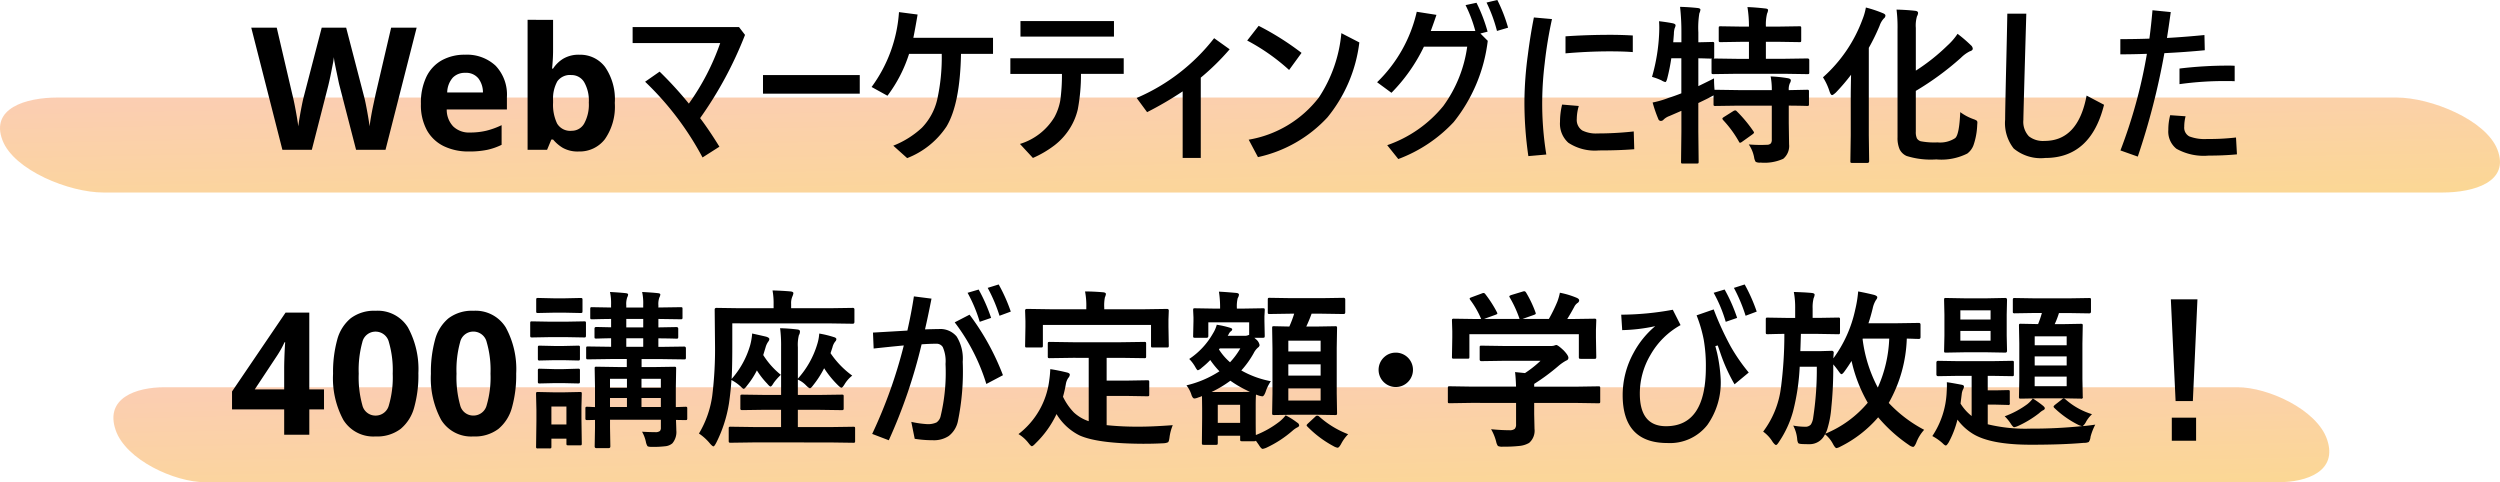
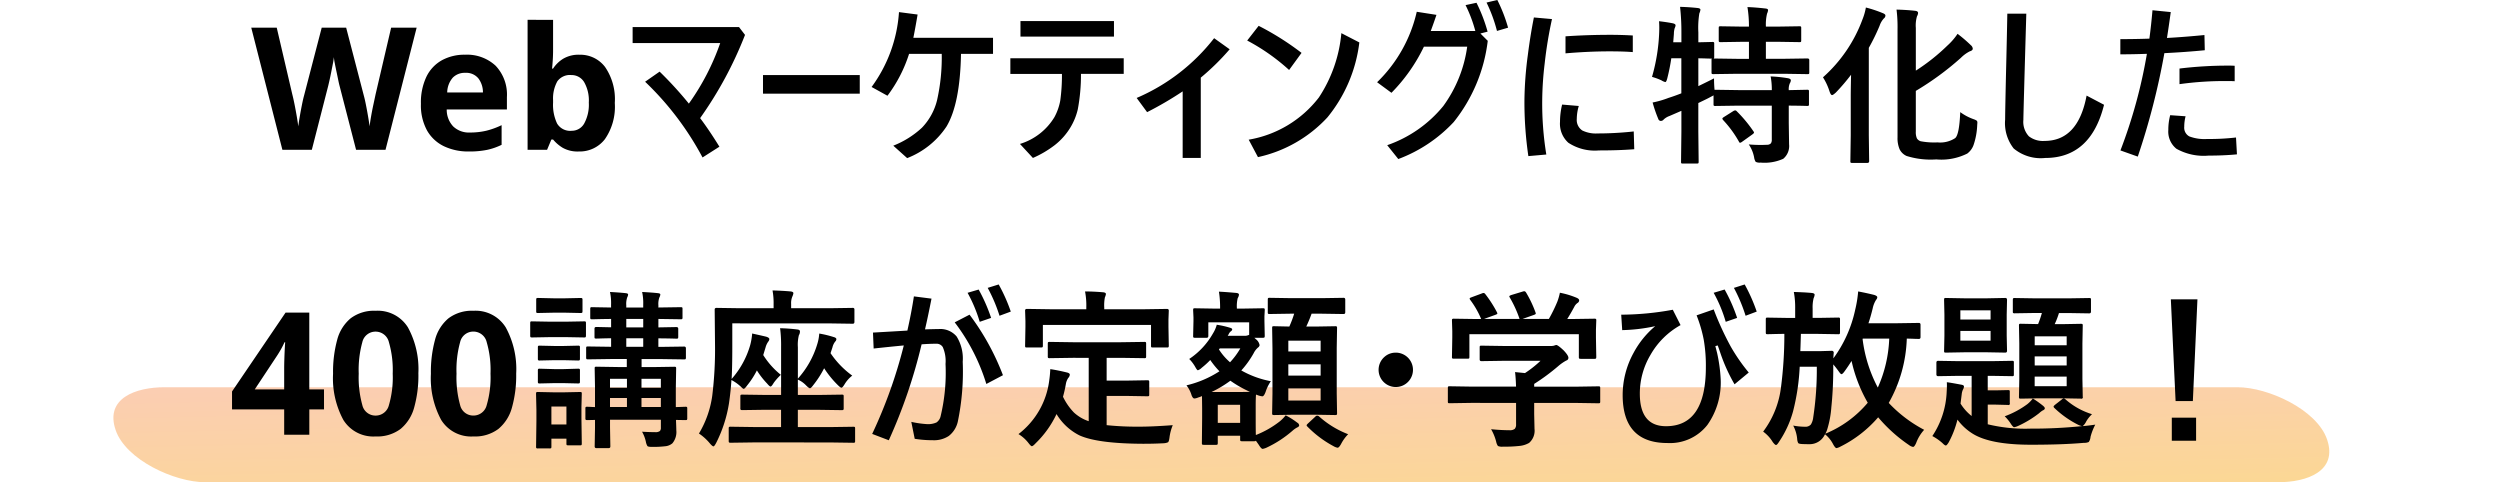
<svg xmlns="http://www.w3.org/2000/svg" width="263.197" height="50.768" viewBox="0 0 263.197 50.768">
  <defs>
    <linearGradient id="linear-gradient" x1="0.095" y1="-0.673" x2="0.988" y2="1" gradientUnits="objectBoundingBox">
      <stop offset="0" stop-color="#f89481" />
      <stop offset="1" stop-color="#f8b02a" />
    </linearGradient>
  </defs>
  <g id="グループ_572" data-name="グループ 572" transform="translate(-2712.456 -3165.732)">
    <g id="グループ_570" data-name="グループ 570" transform="translate(2712.456 3176)" opacity="0.5">
      <g id="グループ_176" data-name="グループ 176" transform="translate(0)">
-         <path id="パス_185" data-name="パス 185" d="M10.908,10H257.132c3.353,0,7.114-1.13,5.793-4.521C261.713,2.359,255.945,0,252.288,0H6.064C2.711,0-1.05,1.13.271,4.524,1.484,7.641,7.252,10,10.908,10" transform="translate(0)" fill="url(#linear-gradient)" />
-       </g>
+         </g>
    </g>
    <g id="グループ_571" data-name="グループ 571" transform="translate(2724.395 3206.5)" opacity="0.5">
      <g id="グループ_176-2" data-name="グループ 176" transform="translate(0)">
        <path id="パス_185-2" data-name="パス 185" d="M9.668,10H227.911c2.972,0,6.306-1.13,5.135-4.521C231.971,2.359,226.859,0,223.618,0H5.375C2.4,0-.931,1.13.24,4.524,1.315,7.641,6.428,10,9.668,10" transform="translate(0)" fill="url(#linear-gradient)" />
      </g>
    </g>
    <path id="パス_509" data-name="パス 509" d="M-87.681-12.852-90.957,0h-3.1L-95.8-6.75q-.054-.2-.135-.594t-.18-.864q-.1-.468-.18-.882a5.8,5.8,0,0,1-.1-.666,5.8,5.8,0,0,1-.1.666l-.171.873q-.09.459-.18.864t-.144.621L-98.715,0h-3.1l-3.276-12.852h2.682l1.638,7.02q.108.414.234,1.044t.234,1.26q.108.63.162,1.062.054-.45.162-1.071t.225-1.206q.117-.585.207-.909l1.872-7.2H-95.1l1.872,7.2q.09.324.207.909t.225,1.215q.108.63.162,1.062.054-.45.162-1.071t.243-1.242q.135-.621.225-1.053l1.638-7.02Zm5.094,2.844a4.412,4.412,0,0,1,3.222,1.161,4.409,4.409,0,0,1,1.188,3.3v1.3h-6.336a2.549,2.549,0,0,0,.675,1.782,2.377,2.377,0,0,0,1.773.648,7.324,7.324,0,0,0,1.719-.189,8.21,8.21,0,0,0,1.611-.585v2.07a6.707,6.707,0,0,1-1.53.531A9.279,9.279,0,0,1-82.191.18,5.919,5.919,0,0,1-84.8-.369a4.093,4.093,0,0,1-1.782-1.656,5.514,5.514,0,0,1-.648-2.817A6.282,6.282,0,0,1-86.646-7.7a3.957,3.957,0,0,1,1.629-1.728A4.95,4.95,0,0,1-82.587-10.008Zm.018,1.908a1.754,1.754,0,0,0-1.3.5,2.442,2.442,0,0,0-.594,1.566H-80.7a2.426,2.426,0,0,0-.477-1.476A1.653,1.653,0,0,0-82.569-8.1Zm9.252-5.58v3.186q0,.558-.036,1.1t-.072.846h.108a3.435,3.435,0,0,1,1.062-1.035,3.177,3.177,0,0,1,1.728-.423,3.267,3.267,0,0,1,2.682,1.287,5.98,5.98,0,0,1,1.026,3.789,5.978,5.978,0,0,1-1.044,3.816A3.344,3.344,0,0,1-70.6.18a3.2,3.2,0,0,1-1.7-.387,4.074,4.074,0,0,1-1.017-.873h-.18L-73.947,0H-76V-13.68Zm1.926,5.814a1.632,1.632,0,0,0-1.476.657,3.72,3.72,0,0,0-.45,1.971v.288a4.59,4.59,0,0,0,.423,2.187A1.6,1.6,0,0,0-71.355-2a1.49,1.49,0,0,0,1.314-.765,4.13,4.13,0,0,0,.486-2.205,3.879,3.879,0,0,0-.5-2.169A1.542,1.542,0,0,0-71.391-7.866Zm13.556,4.535q.932,1.23,2.03,3.006L-57.581.809a31.383,31.383,0,0,0-6.047-7.972L-62.1-8.227A39.1,39.1,0,0,1-59.022-4.86a25.2,25.2,0,0,0,3.3-6.372h-9.22V-12.92h11.2l.633.826A40.5,40.5,0,0,1-57.836-3.331Zm6.618-4.535h10.187v1.96H-51.217Zm15.829-3.92H-27V-10.1H-30.37q-.1,5.273-1.529,7.655A8.775,8.775,0,0,1-36.039.879L-37.5-.431a9.576,9.576,0,0,0,3.015-1.89,6.36,6.36,0,0,0,1.6-2.927A20.405,20.405,0,0,0-32.4-10.1h-3.437a14.747,14.747,0,0,1-2.276,4.412l-1.67-.923A14.988,14.988,0,0,0-36.9-14.493l1.96.255Q-35.186-12.779-35.388-11.786Zm15.645,3.8h-5.432V-9.633H-13.24v1.644h-4.5a19.762,19.762,0,0,1-.334,3.727,6.567,6.567,0,0,1-.765,1.89A6.831,6.831,0,0,1-20.5-.492,10.856,10.856,0,0,1-22.8.861L-24.165-.615a6.421,6.421,0,0,0,3.63-2.821,5.833,5.833,0,0,0,.615-1.749A19.42,19.42,0,0,0-19.744-7.989Zm-4.368-5.563h9.844v1.635h-9.844Zm17.077,7.4a36.555,36.555,0,0,1-3.744,2.188l-1.1-1.494a20.6,20.6,0,0,0,8.156-6.293l1.635,1.169A25.311,25.311,0,0,1-5.128-7.594V.861H-7.035Zm8-6.9A29.085,29.085,0,0,1,5.481-10.2L4.171-8.4A21.354,21.354,0,0,0-.241-11.5Zm8.71.773,1.89.976A15.37,15.37,0,0,1,8.205-3.41,14.038,14.038,0,0,1,.893.773L-.083-1.063A11.8,11.8,0,0,0,7.309-5.511,14.659,14.659,0,0,0,9.673-12.278Zm14.1-.229a14.333,14.333,0,0,0-1.028-2.725l1.151-.246a16.645,16.645,0,0,1,1.169,3.041l-.756.193.773.773A16.884,16.884,0,0,1,21.5-2.918,15.316,15.316,0,0,1,15.667.976L14.5-.483A13.207,13.207,0,0,0,20.4-4.6a13.8,13.8,0,0,0,2.522-6.258H18.366a17.987,17.987,0,0,1-3.419,4.86L13.435-7.11a14.961,14.961,0,0,0,4.175-7.418l2.074.325q-.264.791-.6,1.7ZM24.957-15.5l1.134-.272a16.343,16.343,0,0,1,1.134,2.918l-1.169.343A15.7,15.7,0,0,0,24.957-15.5Zm7.954,10.74,1.758.149a4.856,4.856,0,0,0-.211,1.362,1.317,1.317,0,0,0,.589,1.222,3.251,3.251,0,0,0,1.608.308,34.676,34.676,0,0,0,3.8-.211l.053,1.872Q38.914.07,36.779.07a5.061,5.061,0,0,1-3.208-.809,2.691,2.691,0,0,1-.879-2.2A7.761,7.761,0,0,1,32.912-4.755Zm.36-5.4v-1.784q2.294-.158,4.711-.158,1.178,0,2.373.07v1.749q-.914-.079-2.5-.079Q35.619-10.354,33.272-10.151Zm-1.424-3.6a44.428,44.428,0,0,0-.773,4.711,34.815,34.815,0,0,0-.255,3.823A33.543,33.543,0,0,0,31.25.5l-1.89.167a39.164,39.164,0,0,1-.413-5.924A38.5,38.5,0,0,1,29.3-9.94q.272-2.145.642-3.99ZM52.564-.562q.633.053,1.257.053.352,0,.668-.018A.533.533,0,0,0,54.9-.686a.687.687,0,0,0,.088-.4v-3.56H51.448l-2.391.035a.278.278,0,0,1-.176-.035.3.3,0,0,1-.026-.158V-5.73q-.035.026-.343.185-.237.132-.659.334l-.6.29v3.006l.035,3.173q0,.141-.044.167a.328.328,0,0,1-.167.026h-1.45q-.141,0-.167-.035a.3.3,0,0,1-.026-.158L45.471-1.9V-4.1l-1.257.545a1.737,1.737,0,0,0-.6.36.391.391,0,0,1-.308.158.283.283,0,0,1-.264-.2,13.9,13.9,0,0,1-.6-1.74,9.89,9.89,0,0,0,1.67-.483q.668-.211,1.354-.483V-9.633H44.408a20.48,20.48,0,0,1-.413,2.074q-.105.431-.22.431a1.412,1.412,0,0,1-.413-.185,6.51,6.51,0,0,0-.984-.36,19.517,19.517,0,0,0,.756-4.711q.009-.237.009-.457,0-.369-.026-.694.888.105,1.45.22.29.07.29.211a.688.688,0,0,1-.088.29,2.2,2.2,0,0,0-.088.615l-.07.879h.861v-1.011a23.6,23.6,0,0,0-.141-2.716q.976.026,1.854.123.29.035.29.185a1.414,1.414,0,0,1-.114.378,9.407,9.407,0,0,0-.105,2v1.046l1.459-.035a.3.3,0,0,1,.185.035.229.229,0,0,1,.026.141v1.389q0,.149-.053.176l2.4.035h1.31v-1.793h-.738l-2.232.035q-.158,0-.185-.035a.3.3,0,0,1-.026-.158v-1.283q0-.141.035-.167a.355.355,0,0,1,.176-.026l2.232.035h.738a12.514,12.514,0,0,0-.158-2.057q.809.026,1.89.149.281.026.281.176a1.135,1.135,0,0,1-.105.36,4.873,4.873,0,0,0-.123,1.371h1.257l2.268-.035q.141,0,.167.035a.3.3,0,0,1,.026.158v1.283q0,.141-.035.167a.275.275,0,0,1-.158.026l-2.268-.035H54.366V-9.58h1.978l2.391-.035q.2,0,.2.176v1.283q0,.141-.035.167a.328.328,0,0,1-.167.026L56.343-8H51.272l-2.435.035q-.141,0-.167-.035a.3.3,0,0,1-.026-.158V-9.439a.239.239,0,0,1,.035-.158l-.466-.009q-.448-.018-.958-.026V-6.7q1.406-.686,1.652-.817,0,.6.053,1.2h.1l2.391.035H54.99a7.5,7.5,0,0,0-.123-1.441,14.408,14.408,0,0,1,1.837.193q.29.062.29.22A.659.659,0,0,1,56.888-7a1.561,1.561,0,0,0-.114.721L58.7-6.319a.278.278,0,0,1,.176.035.3.3,0,0,1,.026.158v1.318a.264.264,0,0,1-.031.163.286.286,0,0,1-.171.031l-.246-.009q-.729-.018-1.679-.026v1.837L56.809-.58A1.753,1.753,0,0,1,56.194.949a4.77,4.77,0,0,1-2.391.4.921.921,0,0,1-.51-.079,1.206,1.206,0,0,1-.167-.475A3.564,3.564,0,0,0,52.564-.562ZM50.929-4.069a.5.5,0,0,1,.211-.079.265.265,0,0,1,.167.1,14.308,14.308,0,0,1,1.74,2.092.3.3,0,0,1,.07.149q0,.062-.176.193l-1.081.773a.544.544,0,0,1-.211.105q-.07,0-.132-.141a11.618,11.618,0,0,0-1.652-2.25.32.32,0,0,1-.079-.158q0-.062.167-.167Zm23.9.105a5.363,5.363,0,0,0,1.389.738,1.48,1.48,0,0,1,.343.158.269.269,0,0,1,.07.211q0,.062-.018.264A7.284,7.284,0,0,1,76.233-.51,1.947,1.947,0,0,1,75.565.4a6.09,6.09,0,0,1-3.261.615A8.473,8.473,0,0,1,69.175.65a1.5,1.5,0,0,1-.729-.7,2.975,2.975,0,0,1-.22-1.266V-12.674a14.738,14.738,0,0,0-.105-2.083q1.055.026,1.925.123.343.026.343.237a.823.823,0,0,1-.114.343,3.419,3.419,0,0,0-.123,1.222v4.5a20.766,20.766,0,0,0,3.331-2.646,6.421,6.421,0,0,0,1.063-1.23,15.025,15.025,0,0,1,1.4,1.2.532.532,0,0,1,.2.36q0,.193-.308.281a3.635,3.635,0,0,0-.94.686A30.344,30.344,0,0,1,70.151-6.2v4.271a1.656,1.656,0,0,0,.114.729.735.735,0,0,0,.387.3,7.624,7.624,0,0,0,1.784.123,2.888,2.888,0,0,0,1.854-.448Q74.73-1.582,74.827-3.964ZM60.377-7.629a15.164,15.164,0,0,0,4.157-6.091,6.281,6.281,0,0,0,.36-1.257,13.014,13.014,0,0,1,1.749.58q.308.114.308.264a.385.385,0,0,1-.167.308,2.174,2.174,0,0,0-.448.773,21.385,21.385,0,0,1-1.134,2.32v9.2L65.238,1.2q0,.185-.2.185H63.471a.3.3,0,0,1-.185-.035A.278.278,0,0,1,63.26,1.2L63.3-1.529V-5.6q0-.721.035-2.3a21.121,21.121,0,0,1-1.6,1.872q-.3.272-.4.272-.141,0-.272-.4A6.289,6.289,0,0,0,60.377-7.629Zm19.406-6.7h2q-.308,10.556-.308,11.18a2.227,2.227,0,0,0,.58,1.731A2.41,2.41,0,0,0,83.7-.932q3.533,0,4.43-4.772l1.837.967q-1.4,5.6-6.2,5.6a4.453,4.453,0,0,1-3.313-1,4.326,4.326,0,0,1-.9-3.041q0-.7.088-4.685Q79.74-11.812,79.784-14.326Zm14.7,4.228q-1.512.053-2.8.053v-1.6q1.573,0,3.059-.053.193-1.45.325-2.988l1.925.193q-.237,1.714-.4,2.725,1.828-.1,3.946-.308l.035,1.6q-1.96.193-4.254.308a75,75,0,0,1-2.8,10.89L91.693.07A53.169,53.169,0,0,0,94.479-10.1Zm2.452,6.46,1.617.114a4.45,4.45,0,0,0-.141,1.1,1.037,1.037,0,0,0,.536,1.02,4.518,4.518,0,0,0,1.872.272,24.585,24.585,0,0,0,3.041-.158l.1,1.775q-1.389.132-2.988.132a5.878,5.878,0,0,1-3.384-.721,2.311,2.311,0,0,1-.853-1.986A5.9,5.9,0,0,1,96.931-3.639Zm.976-3.27V-8.552a42.588,42.588,0,0,1,5.159-.308q.439,0,.65.018v1.626q-.211-.018-.686-.018A34.529,34.529,0,0,0,97.907-6.908ZM-97.432,27.336H-98.98V30h-2.646V27.336h-5.49v-1.89l5.634-8.3h2.5V25.23h1.548Zm-4.194-2.106V23.052q0-.414.018-1.008t.045-1.107q.027-.513.045-.675h-.072q-.162.36-.351.7t-.423.7l-2.358,3.564Zm14.13-1.656a12.49,12.49,0,0,1-.441,3.546,4.428,4.428,0,0,1-1.431,2.268A4.084,4.084,0,0,1-92,30.18a3.708,3.708,0,0,1-3.4-1.746,9.234,9.234,0,0,1-1.08-4.86,12.833,12.833,0,0,1,.432-3.555,4.381,4.381,0,0,1,1.422-2.277A4.084,4.084,0,0,1-92,16.95a3.734,3.734,0,0,1,3.4,1.746A9.151,9.151,0,0,1-87.5,23.574Zm-6.282,0a10.862,10.862,0,0,0,.378,3.3A1.414,1.414,0,0,0-92,27.984a1.431,1.431,0,0,0,1.4-1.1,10.384,10.384,0,0,0,.4-3.312,10.485,10.485,0,0,0-.4-3.312A1.435,1.435,0,0,0-92,19.146a1.417,1.417,0,0,0-1.4,1.116A10.955,10.955,0,0,0-93.778,23.574Zm16.578,0a12.49,12.49,0,0,1-.441,3.546,4.428,4.428,0,0,1-1.431,2.268,4.084,4.084,0,0,1-2.628.792,3.708,3.708,0,0,1-3.4-1.746,9.234,9.234,0,0,1-1.08-4.86,12.833,12.833,0,0,1,.432-3.555,4.381,4.381,0,0,1,1.422-2.277A4.084,4.084,0,0,1-81.7,16.95,3.734,3.734,0,0,1-78.3,18.7,9.151,9.151,0,0,1-77.2,23.574Zm-6.282,0a10.862,10.862,0,0,0,.378,3.3,1.414,1.414,0,0,0,1.4,1.107,1.431,1.431,0,0,0,1.4-1.1,10.384,10.384,0,0,0,.4-3.312,10.485,10.485,0,0,0-.4-3.312,1.435,1.435,0,0,0-1.4-1.116,1.417,1.417,0,0,0-1.4,1.116A10.955,10.955,0,0,0-83.482,23.574Zm20.914,6.154a.73.73,0,0,0,.5-.123.511.511,0,0,0,.1-.36v-.826h-5.353v.809l.035,2q0,.185-.193.185h-1.266q-.193,0-.193-.185l.035-1.942v-.844l-.809.018q-.141,0-.176-.044a.355.355,0,0,1-.026-.176v-.984a.286.286,0,0,1,.031-.171.286.286,0,0,1,.171-.031l.255.009q.264.018.554.026V25l-.035-1.969q0-.141.035-.167a.3.3,0,0,1,.158-.026l2.232.035h.958v-.844h-1.652l-2.435.035q-.141,0-.167-.044a.355.355,0,0,1-.026-.176V20.9q0-.141.035-.167a.3.3,0,0,1,.158-.026l2.435.035v-.9q-.668.009-1.187.026l-.369.009q-.141,0-.167-.035a.3.3,0,0,1-.026-.158v-.853q0-.176.193-.176l1.556.035V17.81q-.879.009-1.547.026l-.343.009h-.114q-.141,0-.167-.035a.387.387,0,0,1-.026-.176v-.87q0-.141.035-.167a.3.3,0,0,1,.158-.026l2,.035v-.29a5.524,5.524,0,0,0-.114-1.345q1.107.062,1.635.123.272.026.272.141a.688.688,0,0,1-.088.29,2.113,2.113,0,0,0-.105.844v.237h1.784v-.29a5.524,5.524,0,0,0-.114-1.345q1.116.062,1.644.123.272.026.272.141a.811.811,0,0,1-.105.325,2.025,2.025,0,0,0-.1.809v.237l2.338-.035q.149,0,.176.035a.3.3,0,0,1,.026.158v.87a.3.3,0,0,1-.035.185.328.328,0,0,1-.167.026l-2.338-.035V18.7l1.89-.035q.2,0,.2.176v.853q0,.141-.044.167a.275.275,0,0,1-.158.026l-.255-.009q-.747-.018-1.635-.026v.9h.272l2.443-.035q.185,0,.185.193v.94a.334.334,0,0,1-.031.185q-.031.035-.154.035l-2.443-.035h-2.039v.844h1.187l2.25-.035q.149,0,.176.035a.3.3,0,0,1,.026.158l-.035,2.127v1.925q.4-.009.756-.026l.255-.009q.141,0,.167.035a.328.328,0,0,1,.026.167v.984a.334.334,0,0,1-.031.185q-.031.035-.163.035l-.993-.018q.035.817.035,1.081a1.849,1.849,0,0,1-.413,1.38,1.341,1.341,0,0,1-.738.308,11.141,11.141,0,0,1-1.389.07q-.422,0-.5-.088a1.309,1.309,0,0,1-.167-.466,3.778,3.778,0,0,0-.4-1.046Q-63.192,29.728-62.568,29.728Zm-1.441-2.646h2.039v-.949h-2.039Zm2.039-2.971h-2.039v.94h2.039Zm-5.353,2.971h1.784v-.949h-1.784Zm0-2.03h1.784v-.94h-1.784Zm1.714-4.307h1.784v-.9h-1.784Zm0-2.048h1.784V17.81h-1.784Zm-4.685,12.217q0,.149-.035.176a.3.3,0,0,1-.158.026h-1.222q-.149,0-.176-.035a.328.328,0,0,1-.026-.167v-.5h-1.582v.826a.278.278,0,0,1-.035.176.328.328,0,0,1-.167.026h-1.2a.3.3,0,0,1-.185-.035.328.328,0,0,1-.026-.167l.035-2.7V27.39L-75.11,25.7q0-.149.044-.176A.328.328,0,0,1-74.9,25.5l1.644.035h1.107l1.661-.035q.141,0,.167.035a.328.328,0,0,1,.026.167l-.035,1.38V28.33Zm-1.617-3.885h-1.582v1.89h1.582Zm-1.705-8.93h1.652l1.907-.035a.278.278,0,0,1,.176.035.328.328,0,0,1,.026.167v1.274q0,.158-.044.193a.275.275,0,0,1-.158.026l-1.907-.035h-1.652l-1.907.035q-.149,0-.176-.044a.355.355,0,0,1-.026-.176V18.267q0-.149.035-.176a.328.328,0,0,1,.167-.026Zm.36-2.461h1.2l1.617-.035q.158,0,.185.035a.239.239,0,0,1,.035.158v1.187q0,.149-.044.176a.355.355,0,0,1-.176.026l-1.617-.035h-1.2l-1.644.035q-.141,0-.167-.035a.328.328,0,0,1-.026-.167V15.8q0-.141.035-.167A.3.3,0,0,1-74.9,15.6Zm.07,5.019h.967l1.512-.035a.32.32,0,0,1,.193.035.328.328,0,0,1,.026.167v1.169q0,.141-.044.167a.355.355,0,0,1-.176.026l-1.512-.035h-.967l-1.529.035a.278.278,0,0,1-.176-.035.3.3,0,0,1-.026-.158V20.824q0-.149.035-.176a.328.328,0,0,1,.167-.026Zm0,2.435h.967l1.512-.044a.32.32,0,0,1,.193.035.328.328,0,0,1,.026.167V24.4q0,.149-.044.176a.355.355,0,0,1-.176.026l-1.512-.035h-.967l-1.529.035a.278.278,0,0,1-.176-.035.328.328,0,0,1-.026-.167V23.25a.278.278,0,0,1,.035-.176.328.328,0,0,1,.167-.026Zm21.023,7.717-2.461.035q-.141,0-.176-.044a.328.328,0,0,1-.026-.167V29.35a.264.264,0,0,1,.031-.163.286.286,0,0,1,.171-.031l2.461.035h2.848V27.372h-1.617l-2.452.035q-.158,0-.185-.044A.258.258,0,0,1-53.6,27.2v-1.23q0-.141.044-.167a.355.355,0,0,1,.176-.026l2.452.035h1.617V20.745a13.887,13.887,0,0,0-.105-1.96q.949.026,1.8.132.29.026.29.211a.738.738,0,0,1-.114.4,4.192,4.192,0,0,0-.105,1.266v3.3a9.5,9.5,0,0,0,2.03-3.595,4.713,4.713,0,0,0,.22-1.151,10.771,10.771,0,0,1,1.494.36q.308.079.308.229a.362.362,0,0,1-.123.255,1.584,1.584,0,0,0-.29.615l-.2.606a9.407,9.407,0,0,0,2.285,2.364,3.271,3.271,0,0,0-.809.914q-.22.36-.325.36t-.378-.272A10.242,10.242,0,0,1-44.779,23a10.458,10.458,0,0,1-1.151,1.784q-.237.325-.343.325t-.413-.308a2.734,2.734,0,0,0-.861-.606v1.617h2.18l2.426-.035a.32.32,0,0,1,.193.035.3.3,0,0,1,.026.158V27.2a.278.278,0,0,1-.035.176.3.3,0,0,1-.185.035l-2.426-.035h-2.18v1.819h3.366l2.47-.035q.141,0,.167.035a.3.3,0,0,1,.026.158v1.283a.3.3,0,0,1-.035.185.3.3,0,0,1-.158.026l-2.47-.035Zm-2.285-12.533v2.487q0,2.092-.07,3.366a9.215,9.215,0,0,0,1.96-3.586,6.507,6.507,0,0,0,.2-1.2q1.424.316,1.5.343.308.1.308.246a.441.441,0,0,1-.105.255,1.88,1.88,0,0,0-.29.615q-.237.782-.246.809a8.343,8.343,0,0,0,1.854,2.083,5.687,5.687,0,0,0-.756.853q-.22.378-.325.378t-.36-.308a8.517,8.517,0,0,1-1.081-1.389,8.717,8.717,0,0,1-1.011,1.564q-.272.378-.378.378-.07,0-.229-.158a4.395,4.395,0,0,0-1.063-.773q-.07,1.143-.255,2.435a14.113,14.113,0,0,1-1.354,4.192q-.193.36-.281.36-.105,0-.36-.29a5.381,5.381,0,0,0-1.169-1.063,10.56,10.56,0,0,0,1.4-3.981,40.111,40.111,0,0,0,.29-5.484l-.035-3.586q0-.176.2-.176l2.408.035H-50.1v-.413a7.327,7.327,0,0,0-.114-1.459q1,.026,1.907.105.29.035.29.185a1.164,1.164,0,0,1-.105.343,1.766,1.766,0,0,0-.132.791v.448h4.087l2.4-.035a.155.155,0,0,1,.176.176v1.3q0,.193-.176.193l-2.4-.035Zm20.285.633q1.116-.035,1.441-.035a2.241,2.241,0,0,1,1.89.782,4.4,4.4,0,0,1,.642,2.663,25.854,25.854,0,0,1-.519,6.311,2.641,2.641,0,0,1-.949,1.5,2.822,2.822,0,0,1-1.679.448,11.918,11.918,0,0,1-1.907-.149l-.36-1.784a10.218,10.218,0,0,0,1.635.237,2.142,2.142,0,0,0,1.02-.176,1.089,1.089,0,0,0,.422-.615A19.6,19.6,0,0,0-32,22.547a3.675,3.675,0,0,0-.29-1.775.767.767,0,0,0-.7-.352q-.668,0-1.529.062a55.213,55.213,0,0,1-3.454,10.1l-1.749-.668A50.657,50.657,0,0,0-36.394,20.6q-1.494.141-3.173.325l-.07-1.679q2.487-.141,3.621-.211.431-1.916.686-3.6l1.854.237Q-33.889,17.766-34.161,18.908Zm4.482-3.85,1.169-.343A17.684,17.684,0,0,1-27.2,17.7l-1.2.413A15.41,15.41,0,0,0-29.679,15.059Zm2.118-.519,1.16-.36a17.656,17.656,0,0,1,1.274,2.856l-1.187.439A16.608,16.608,0,0,0-27.561,14.54Zm-3.472,3.63,1.564-.809a25.963,25.963,0,0,1,3.516,6.372l-1.749.923A20.65,20.65,0,0,0-31.033,18.17Zm12.445,3.735-2.426.035a.32.32,0,0,1-.193-.035.328.328,0,0,1-.026-.167V20.42q0-.141.044-.167a.355.355,0,0,1,.176-.026l2.426.035h5.08l2.426-.035a.278.278,0,0,1,.176.035.3.3,0,0,1,.026.158v1.318a.278.278,0,0,1-.035.176.328.328,0,0,1-.167.026l-2.426-.035h-1.529V24.3h2.2l2.065-.035q.158,0,.185.035a.239.239,0,0,1,.035.158v1.318q0,.123-.035.149a.382.382,0,0,1-.185.026l-2.065-.035h-2.2v3.076a31.408,31.408,0,0,0,3.472.158q1.362,0,3.489-.158a5.064,5.064,0,0,0-.343,1.292q-.053.431-.158.51a1.286,1.286,0,0,1-.483.105q-1.028.053-2.127.053-4.781-.018-6.7-.879a5.891,5.891,0,0,1-2.426-2.25,10.46,10.46,0,0,1-2.2,3.076q-.281.308-.4.308-.1,0-.36-.343a3.893,3.893,0,0,0-1.046-.932,8.423,8.423,0,0,0,3.243-5.687,10.987,10.987,0,0,0,.105-1.151q.782.114,1.714.343.343.07.343.246a.59.59,0,0,1-.167.343,1.635,1.635,0,0,0-.237.563A12.71,12.71,0,0,1-19.633,26a6.293,6.293,0,0,0,1.151,1.661,4.291,4.291,0,0,0,1.556.914V21.905Zm7.523-5.115,2.373-.035q.2,0,.2.176l-.035.94v.773l.035,1.978q0,.141-.044.167a.275.275,0,0,1-.158.026h-1.477q-.141,0-.167-.035a.3.3,0,0,1-.026-.158v-2.18H-21.751v2.18q0,.141-.044.167a.355.355,0,0,1-.176.026H-23.43q-.141,0-.167-.035a.3.3,0,0,1-.026-.158l.035-1.978v-.615l-.035-1.1q0-.176.193-.176l2.4.035h3.85v-.158a7.854,7.854,0,0,0-.132-1.714q.905,0,1.925.088.272.035.272.185a1.164,1.164,0,0,1-.105.343,4.317,4.317,0,0,0-.07,1.081v.176Zm12.674,2.8q0,.141-.044.176a.355.355,0,0,1-.176.026H.511l.176.158a1.033,1.033,0,0,1,.378.615.375.375,0,0,1-.167.255A1.839,1.839,0,0,0,.45,21.4,9.87,9.87,0,0,1-.86,23.232a10.04,10.04,0,0,0,3.111,1.134A4.227,4.227,0,0,0,1.7,25.482q-.176.475-.343.475a2.1,2.1,0,0,1-.378-.079l-.29-.105q-.035.36-.035,1.151v1.107q0,1.661.018,2a10.03,10.03,0,0,0,2.522-1.441,3.989,3.989,0,0,0,.615-.633,8.006,8.006,0,0,1,1.222.773.363.363,0,0,1,.2.29q0,.123-.22.22a2.549,2.549,0,0,0-.466.325,11.633,11.633,0,0,1-2.725,1.784,1.7,1.7,0,0,1-.431.141q-.149,0-.4-.413L.67,30.624q-.018.062-.193.062H-.789q-.141,0-.167-.044a.275.275,0,0,1-.026-.158v-.378H-3.338v.738q0,.158-.035.185a.258.258,0,0,1-.167.035H-4.8q-.158,0-.185-.044a.355.355,0,0,1-.026-.176l.026-2.593v-1.02L-5,25.931a2.809,2.809,0,0,1-.4.149,1.2,1.2,0,0,1-.4.105q-.158,0-.29-.325A3.173,3.173,0,0,0-6.634,24.8,10.971,10.971,0,0,0-3.162,23.32a9.047,9.047,0,0,1-.967-1.187,8.52,8.52,0,0,1-.888.809,1.124,1.124,0,0,1-.413.272q-.079,0-.246-.29a3.972,3.972,0,0,0-.668-.9,7.9,7.9,0,0,0,2.5-2.689,3.38,3.38,0,0,0,.4-.914,9.689,9.689,0,0,1,1.371.308q.255.07.255.176a.282.282,0,0,1-.132.2.778.778,0,0,0-.246.325l-.1.158H-.517a.936.936,0,0,0,.343-.053l.141-.053V18.17h-4.3v1.424q0,.2-.176.2h-1.23q-.141,0-.167-.044a.275.275,0,0,1-.026-.158l.035-1.547v-.4l-.035-.756q0-.149.035-.176a.3.3,0,0,1,.158-.026l2.109.035h.536v-.07a10.537,10.537,0,0,0-.123-1.714q.51.018,1.819.132.29.026.29.193a.9.9,0,0,1-.132.36,3.583,3.583,0,0,0-.088,1.028v.07H-.71l2.1-.035a.32.32,0,0,1,.193.035.328.328,0,0,1,.026.167l-.035.642v.51Zm-2.593,7.26H-3.338v1.9H-.983ZM-3.989,25.5h2.751q1.011,0,1.283-.018a11.963,11.963,0,0,1-2.057-1.169A11.945,11.945,0,0,1-3.989,25.5Zm.773-4.482a6.124,6.124,0,0,0,1.169,1.354A7.861,7.861,0,0,0-.965,20.912H-3.127Zm7.594-3.762-2.25.035a.278.278,0,0,1-.176-.035.3.3,0,0,1-.026-.158V15.779q0-.141.044-.167a.275.275,0,0,1,.158-.026l2.25.035H7.639l2.268-.035q.176,0,.176.193V17.1q0,.193-.176.193l-2.268-.035h-1.1q-.264.729-.562,1.354h.976l2.065-.035a.278.278,0,0,1,.176.035.3.3,0,0,1,.026.158l-.035,2.092v4.781l.035,2.065a.334.334,0,0,1-.031.185q-.031.035-.171.035l-2.065-.035h-2.3l-2.057.035q-.149,0-.185-.044a.355.355,0,0,1-.026-.176l.035-2.065V20.93l-.035-2.162q0-.141.035-.167a.355.355,0,0,1,.176-.026l1.6.035a11.709,11.709,0,0,0,.51-1.354ZM7.49,26.4V25.122h-3.4V26.4Zm-3.4-2.628h3.4V22.591h-3.4ZM7.49,20.1h-3.4v1.134h3.4Zm2.9,9.844a4.211,4.211,0,0,0-.738,1.011q-.22.413-.378.413a1.3,1.3,0,0,1-.431-.167,11.311,11.311,0,0,1-2.751-2.065.251.251,0,0,1-.079-.132q0-.053.167-.211l.756-.7a.251.251,0,0,1,.185-.1.328.328,0,0,1,.193.07A9.846,9.846,0,0,0,10.39,29.947Zm5-8.587a1.81,1.81,0,1,1-1.2.466A1.738,1.738,0,0,1,15.391,21.36Zm7.937,5.291-2.25.035q-.141,0-.167-.035a.3.3,0,0,1-.026-.158V25.1q0-.149.035-.176a.3.3,0,0,1,.158-.026l2.25.035h4.737q-.035-1.011-.105-1.529l1.046.105a11.669,11.669,0,0,0,1.635-1.292H26.756l-2.329.035q-.193,0-.193-.176V20.815q0-.141.035-.167a.3.3,0,0,1,.158-.026l2.329.035h4.878a1.483,1.483,0,0,0,.431-.035.993.993,0,0,1,.229-.07q.176,0,.782.571.5.527.5.773a.291.291,0,0,1-.22.29,4.823,4.823,0,0,0-.861.6,21.89,21.89,0,0,1-2.522,1.863v.29h4.5l2.25-.035a.278.278,0,0,1,.176.035.328.328,0,0,1,.026.167v1.389a.264.264,0,0,1-.031.163.286.286,0,0,1-.171.031l-2.25-.035h-4.5V27.82l.035,1.564a1.691,1.691,0,0,1-.571,1.477,2.511,2.511,0,0,1-.993.316,14.317,14.317,0,0,1-1.767.079,1.05,1.05,0,0,1-.519-.07,1.164,1.164,0,0,1-.185-.448,5.208,5.208,0,0,0-.536-1.318q1.072.105,1.925.105a.835.835,0,0,0,.563-.141.671.671,0,0,0,.141-.483v-2.25Zm.044-11.118,1.081-.4a.534.534,0,0,1,.193-.053q.1,0,.2.141a12.534,12.534,0,0,1,1.2,1.872.5.5,0,0,1,.053.149q0,.062-.22.141l-1.187.431h3.744a12.157,12.157,0,0,0-1.028-2.25.3.3,0,0,1-.053-.132q0-.062.22-.141l1.187-.36a.647.647,0,0,1,.167-.035q.105,0,.193.141a11.874,11.874,0,0,1,.993,2.092.512.512,0,0,1,.026.123q0,.07-.229.149l-1.169.413h2.777A16.334,16.334,0,0,0,32.407,16a6,6,0,0,0,.272-.949,8.821,8.821,0,0,1,1.775.536q.255.114.255.272a.341.341,0,0,1-.176.272,1.046,1.046,0,0,0-.343.413q-.378.7-.738,1.274h.466l2.373-.035a.32.32,0,0,1,.193.035.3.3,0,0,1,.026.158l-.035.976v.826l.035,2.013q0,.158-.044.193a.355.355,0,0,1-.176.026H34.877q-.149,0-.176-.044a.355.355,0,0,1-.026-.176V19.418H23.152v2.373q0,.149-.035.176a.3.3,0,0,1-.158.026H21.535a.32.32,0,0,1-.193-.035.328.328,0,0,1-.026-.167l.035-2.03v-.668l-.035-1.116q0-.141.044-.167a.355.355,0,0,1,.176-.026l2.373.035h.483a9.271,9.271,0,0,0-1.151-2.013.32.32,0,0,1-.062-.141Q23.178,15.595,23.372,15.533Zm25.5-.475,1.151-.343A17.2,17.2,0,0,1,51.339,17.7l-1.2.413A14.745,14.745,0,0,0,48.869,15.059ZM51,14.54l1.134-.36A17.656,17.656,0,0,1,53.4,17.036l-1.169.439A17.078,17.078,0,0,0,51,14.54Zm-11.76,4.447-.105-1.626a30.557,30.557,0,0,0,5.432-.519l.817,1.617a8.223,8.223,0,0,0-3.173,3.146,7.957,7.957,0,0,0-1.116,4.069q0,3.428,2.76,3.428,4.192,0,4.192-6.214a16.017,16.017,0,0,0-.229-2.918,14.416,14.416,0,0,0-.747-2.54l1.8-.624a31.6,31.6,0,0,0,1.8,3.92,19.162,19.162,0,0,0,1.89,2.725l-1.494,1.239a17.949,17.949,0,0,1-1.494-3.3L49.3,20.6l-.255.07.185.721a16.452,16.452,0,0,1,.378,2.751,7.737,7.737,0,0,1-1.4,4.825,5,5,0,0,1-4.2,1.907q-4.72,0-4.72-5.054a9.239,9.239,0,0,1,1.143-4.43,9.531,9.531,0,0,1,2.285-2.821A17.892,17.892,0,0,1,39.236,18.987Zm31.79,10.494a4.29,4.29,0,0,0-.844,1.389q-.185.413-.325.413a1.021,1.021,0,0,1-.431-.2,15.959,15.959,0,0,1-3.243-2.918,12.718,12.718,0,0,1-3.973,3.085,1.412,1.412,0,0,1-.413.158q-.132,0-.36-.413a3.208,3.208,0,0,0-.853-1.046,1.762,1.762,0,0,1-1.652,1.046q-.519,0-.791-.018-.308-.018-.378-.105a1.082,1.082,0,0,1-.105-.422,3.714,3.714,0,0,0-.422-1.415,6.812,6.812,0,0,0,1.248.123.748.748,0,0,0,.615-.237,1.78,1.78,0,0,0,.246-.738,33.48,33.48,0,0,0,.378-5.344h-1.8a23.249,23.249,0,0,1-.7,4.7,10.906,10.906,0,0,1-1.494,3.234q-.193.308-.3.308t-.343-.308a3.722,3.722,0,0,0-1.011-1.1,9.7,9.7,0,0,0,1.872-4.623,43.258,43.258,0,0,0,.36-5.669q-.773.009-1.362.026l-.4.009q-.141,0-.167-.035a.416.416,0,0,1-.026-.185V17.871q0-.149.035-.176a.3.3,0,0,1,.158-.026l2.127.035h.773V16.72a8.872,8.872,0,0,0-.141-1.749q1.2.035,1.9.105.29.035.29.185a1.059,1.059,0,0,1-.105.36,3.979,3.979,0,0,0-.105,1.1V17.7h.571l2.109-.035a.278.278,0,0,1,.176.035.328.328,0,0,1,.026.167V19.2q0,.158-.044.193a.275.275,0,0,1-.158.026l-2.109-.035H58.053Q58,21.141,57.992,21.2h2.074l1.222-.035a.194.194,0,0,1,.22.22q-.035.369-.035.571a13.326,13.326,0,0,0,2.3-5.133,12.335,12.335,0,0,0,.308-1.907q.738.132,1.67.36.343.105.343.255a.442.442,0,0,1-.123.264,2.709,2.709,0,0,0-.36.905q-.211.87-.448,1.564h2.944l2.364-.035q.176,0,.176.193v1.3q0,.193-.176.193l-.4-.009q-.4-.018-.87-.026A14.657,14.657,0,0,1,67.3,26.651,14.087,14.087,0,0,0,71.026,29.481Zm-8.35-6.2q-.237.343-.36.343-.079,0-.272-.272a9.365,9.365,0,0,0-.589-.756v.721q-.018,2.039-.2,3.771a10.33,10.33,0,0,1-.448,2.391,2.254,2.254,0,0,1-.185.413,11.548,11.548,0,0,0,4.465-3.261,15.448,15.448,0,0,1-1.705-4.4Q63.019,22.819,62.676,23.285Zm3.472,1.749a13.822,13.822,0,0,0,1.2-5.15H64.566l-.018.053A14.756,14.756,0,0,0,66.148,25.034Zm16.611-7.849-2.18.035a.32.32,0,0,1-.193-.035.251.251,0,0,1-.026-.149V15.8q0-.141.044-.167a.355.355,0,0,1,.176-.026l2.18.035h3.454l2.18-.035q.141,0,.167.035a.3.3,0,0,1,.026.158v1.239q0,.185-.193.185l-2.18-.035H85.22a8.615,8.615,0,0,1-.448,1.169h.809l1.942-.035q.149,0,.176.035a.328.328,0,0,1,.026.167L87.69,20.4V24.12L87.725,26a.152.152,0,0,1-.2.2l-1.942-.035H83.137l-1.925.035q-.149,0-.176-.035A.328.328,0,0,1,81.01,26l.035-1.881V20.4l-.035-1.881q0-.149.035-.176a.328.328,0,0,1,.167-.026l1.811.035a10.1,10.1,0,0,0,.4-1.169Zm3.27,7.708V23.883H82.663v1.011Zm-3.366-2.18h3.366v-.958H82.663Zm0-3.067v.94h3.366v-.94ZM88.7,27.838a3.3,3.3,0,0,0-.624.791,1.349,1.349,0,0,1-.36.466q.694-.062,1.327-.158a6.061,6.061,0,0,0-.5,1.292,1.068,1.068,0,0,1-.185.536,1.1,1.1,0,0,1-.5.088q-2.241.2-5.581.2-4.192,0-6.064-1.116a5.777,5.777,0,0,1-1.679-1.529,10.105,10.105,0,0,1-.914,2.382q-.211.343-.308.343-.114,0-.36-.255a5.448,5.448,0,0,0-1.063-.738A9.022,9.022,0,0,0,73.4,25.482q.026-.431.026-.686,0-.132-.009-.325.325.035,1.494.255.308.044.308.193a.677.677,0,0,1-.105.325,1.556,1.556,0,0,0-.132.5l-.123.976a5.029,5.029,0,0,0,1.169,1.31V23.8H74.673l-2.171.035q-.185,0-.185-.193v-1.23q0-.193.185-.193l2.171.035H78.1l2.18-.035q.141,0,.167.035a.3.3,0,0,1,.026.158v1.23q0,.141-.035.167a.3.3,0,0,1-.158.026L78.1,23.8h-.378v1.529h.791L79.85,25.3q.141,0,.167.035a.328.328,0,0,1,.026.167v1.169a.147.147,0,0,1-.193.193l-1.336-.035h-.791V28.9a16.776,16.776,0,0,0,4.5.457,51.415,51.415,0,0,0,5.432-.264,1.613,1.613,0,0,1-.413-.141,10.278,10.278,0,0,1-2.5-1.767.24.24,0,0,1-.088-.149q0-.062.158-.193l.686-.536a.426.426,0,0,1,.229-.132.4.4,0,0,1,.167.088A7.559,7.559,0,0,0,88.7,27.838ZM79.569,15.6q.185,0,.185.2l-.035,1.556v2.215l.035,1.591q0,.193-.185.193l-1.925-.035H75.271l-1.942.035q-.149,0-.176-.035a.3.3,0,0,1-.026-.158l.035-1.591V17.361l-.035-1.556q0-.149.035-.176a.328.328,0,0,1,.167-.026l1.942.035h2.373Zm-1.547,4.5V19.075H74.84V20.1ZM74.84,17.871h3.182V16.9H74.84Zm7.629,8.314a10.4,10.4,0,0,1,1.063.756q.2.167.2.272,0,.141-.22.229a2.182,2.182,0,0,0-.378.29,11.06,11.06,0,0,1-2.2,1.336,1.7,1.7,0,0,1-.431.141q-.105,0-.325-.325a4.487,4.487,0,0,0-.668-.826A9.409,9.409,0,0,0,81.9,26.774,3.415,3.415,0,0,0,82.469,26.186ZM99.8,15.744l-.483,10.714H97.5L97,15.744ZM97.1,28.207h2.558v2.426H97.1Z" transform="translate(2844 3181.5)" />
  </g>
</svg>